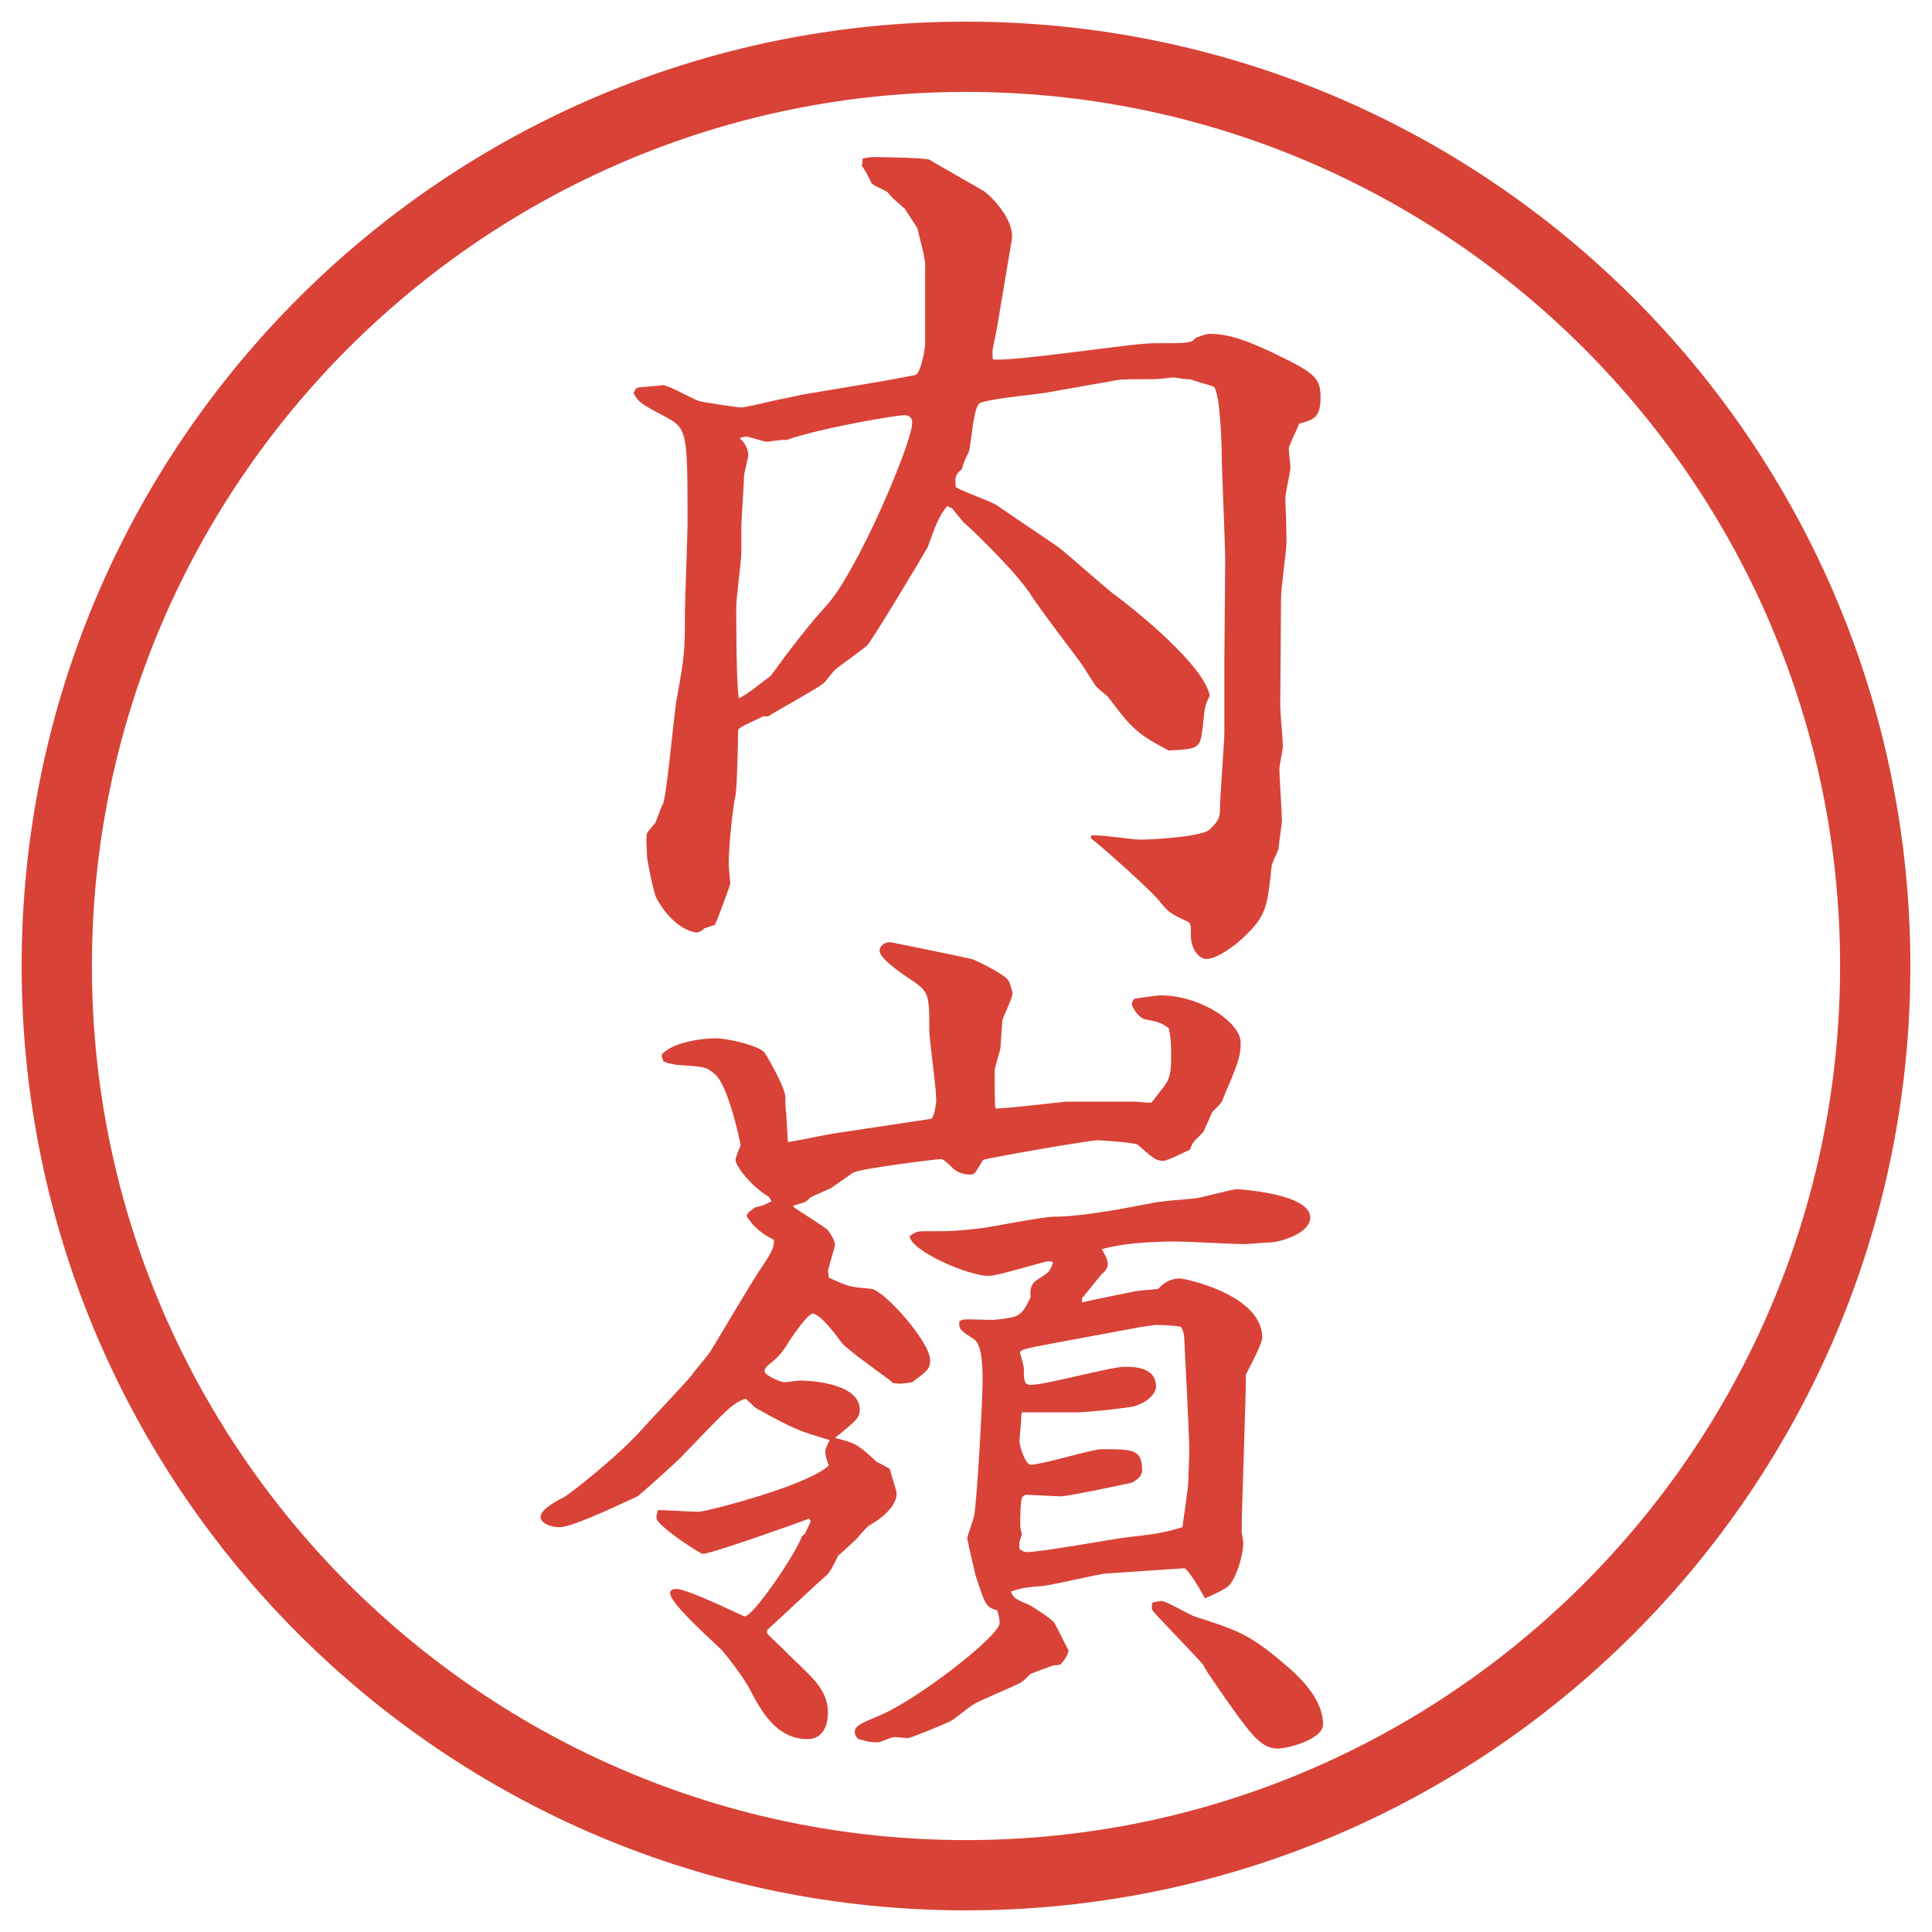
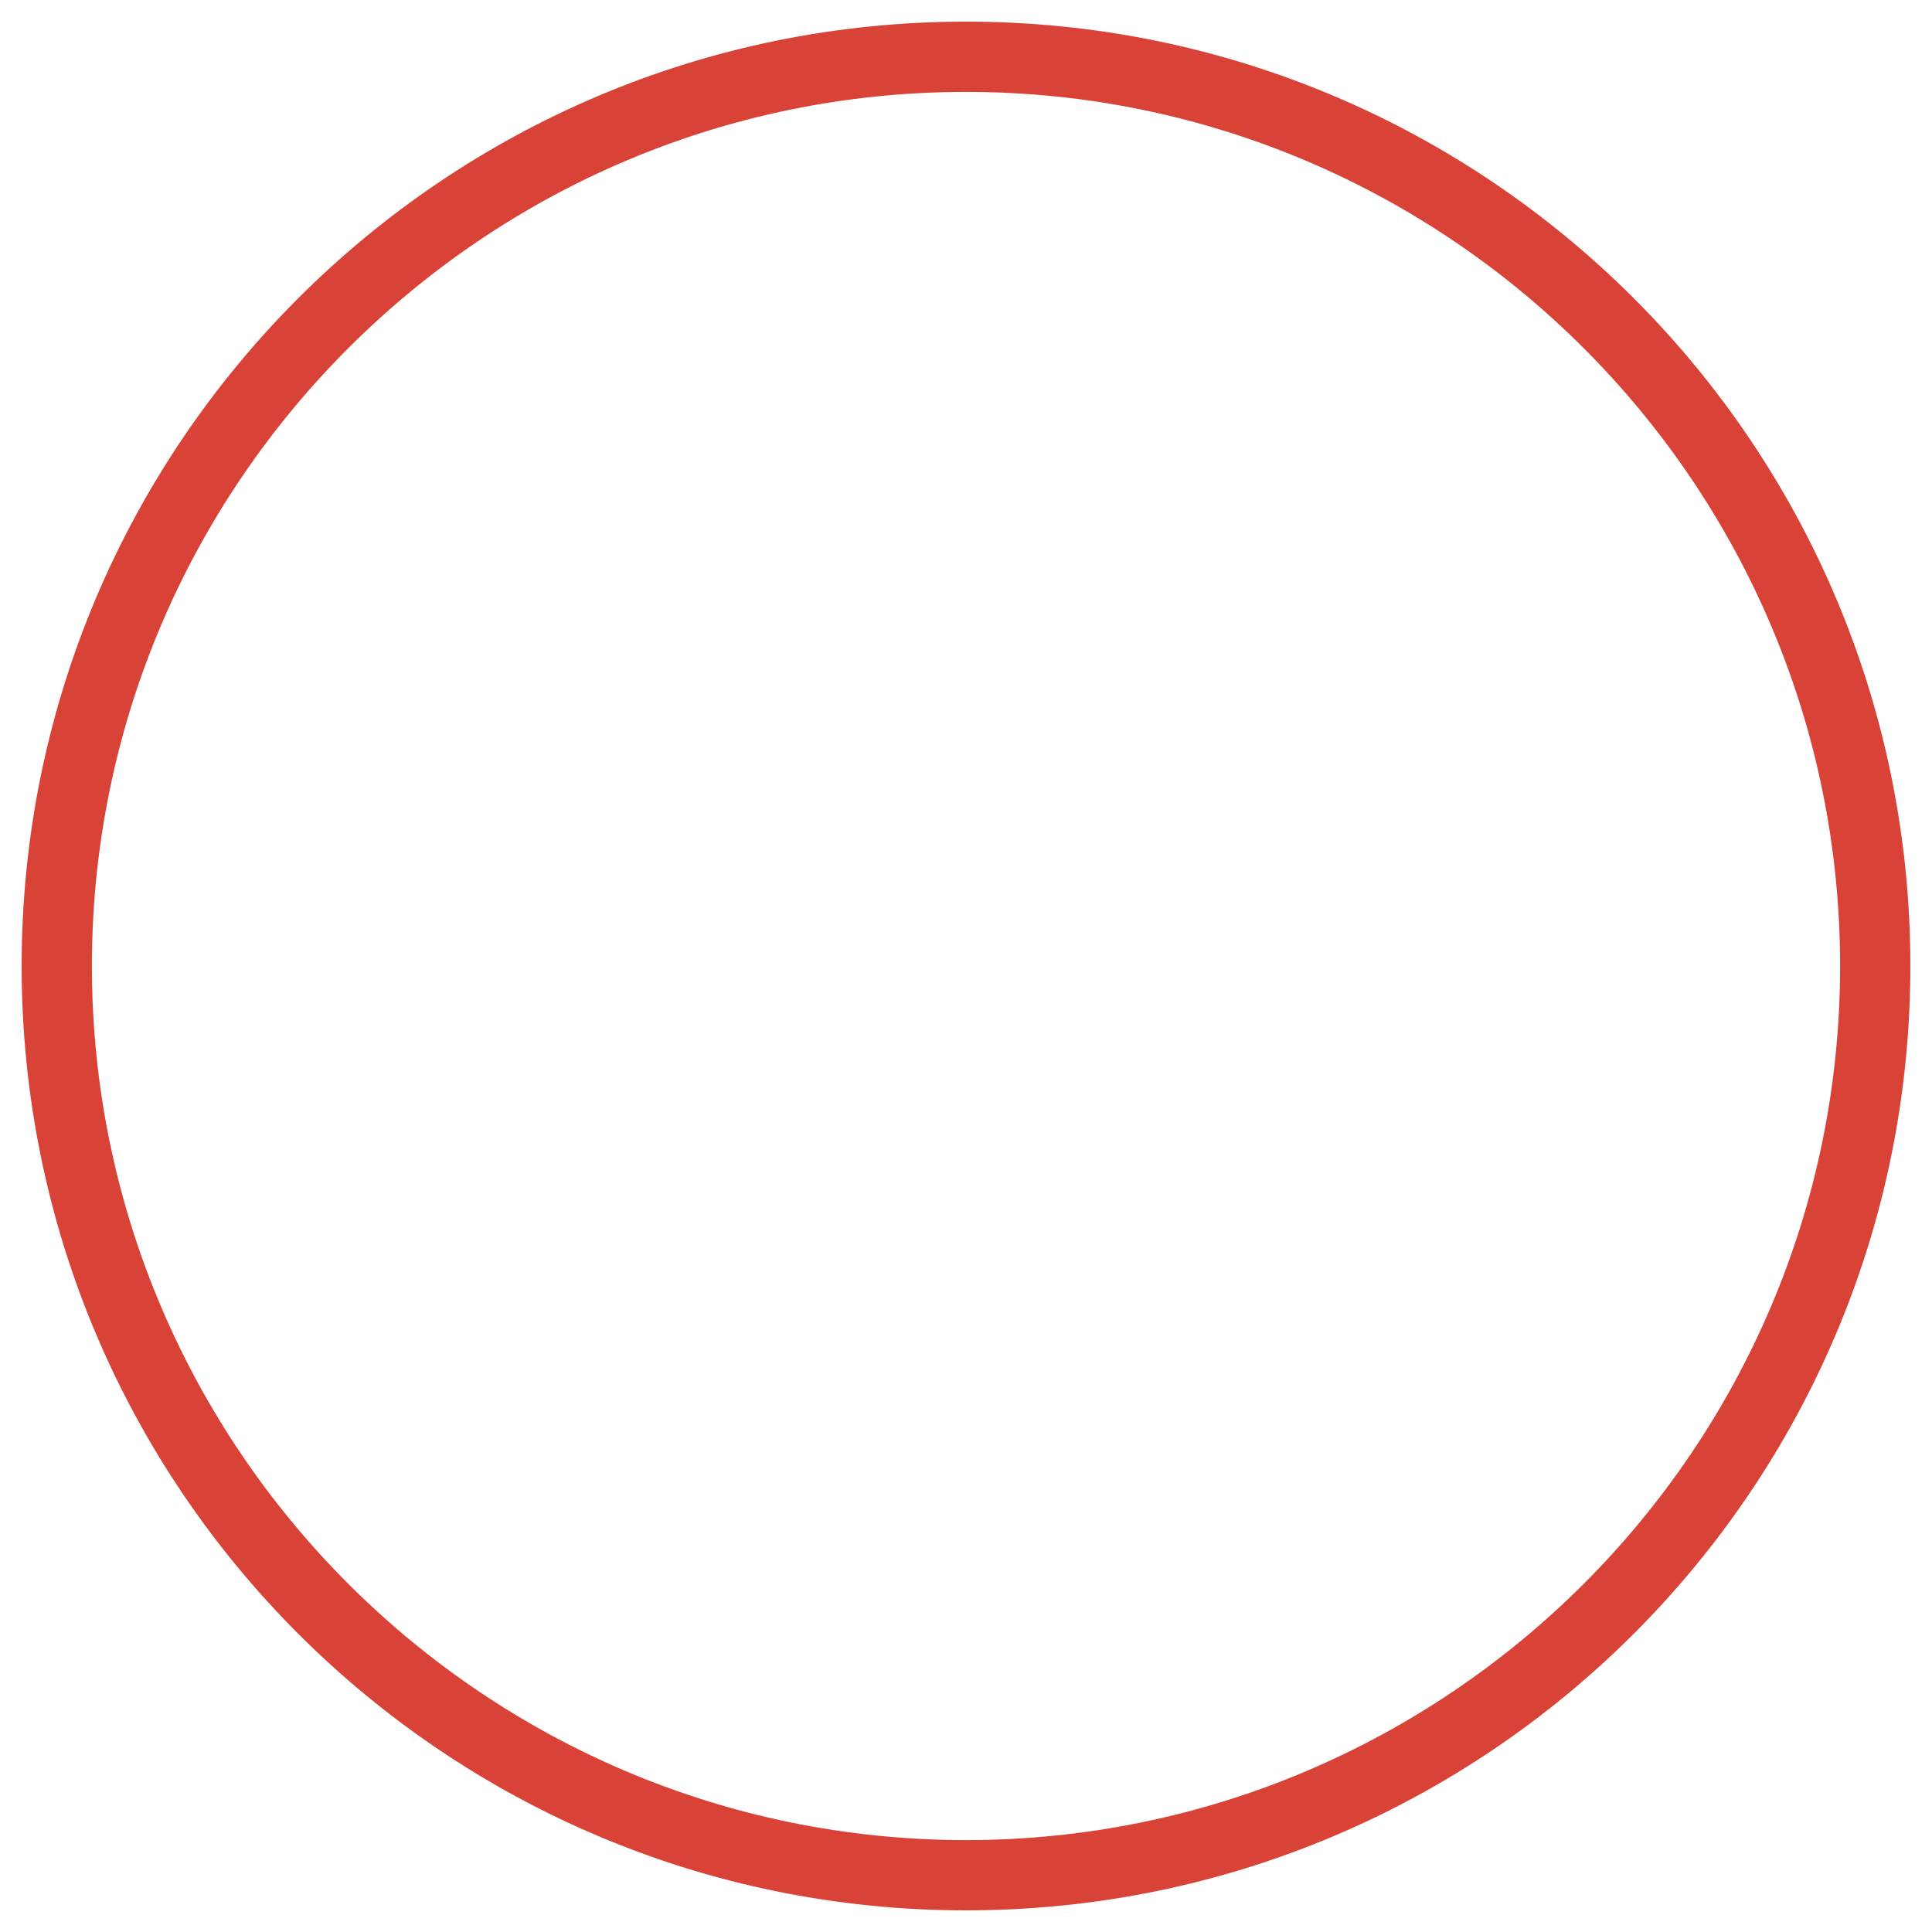
<svg xmlns="http://www.w3.org/2000/svg" version="1.1" id="レイヤー_1" x="0px" y="0px" viewBox="0 0 27.496 27.496" style="enable-background:new 0 0 27.496 27.496;" xml:space="preserve">
  <g id="楕円形_1_2_">
    <g>
      <path style="fill:#D94236;" d="M13.748,1.308c6.859,0,12.44,5.581,12.44,12.44c0,6.859-5.581,12.44-12.44,12.44s-12.44-5.581-12.44-12.44    C1.308,6.889,6.889,1.308,13.748,1.308 M13.748,0.308c-7.423,0-13.44,6.017-13.44,13.44c0,7.423,6.017,13.44,13.44,13.44    c7.423,0,13.44-6.017,13.44-13.44C27.188,6.325,21.171,0.308,13.748,0.308L13.748,0.308z" />
    </g>
  </g>
  <g>
-     <path style="fill:#D94236;" d="M9.931,5.701c0.049,0.024,0.574,0.098,0.623,0.098c0.098-0.012,0.354-0.073,0.464-0.098   c0.061-0.012,0.354-0.073,0.403-0.085l1.16-0.195c0.073-0.012,0.391-0.073,0.452-0.085c0.073-0.037,0.134-0.366,0.134-0.452V3.785   c0.012-0.085-0.098-0.464-0.11-0.537l-0.183-0.281c-0.159-0.134-0.183-0.159-0.232-0.22c-0.024-0.037-0.232-0.11-0.244-0.146   c-0.012-0.049-0.098-0.195-0.134-0.244c0.012-0.037,0.012-0.061,0.012-0.098c0.037-0.012,0.122-0.024,0.146-0.024   c0.122,0,0.745,0.012,0.806,0.037c0.049,0.037,0.684,0.391,0.781,0.452c0.171,0.134,0.427,0.439,0.391,0.684l-0.184,1.099   c-0.061,0.403-0.11,0.439-0.085,0.61c0.367,0.024,1.965-0.232,2.294-0.232c0.477,0,0.537,0,0.586-0.073   c0.062-0.024,0.146-0.061,0.208-0.061c0.306,0,0.599,0.134,0.843,0.244c0.635,0.305,0.732,0.366,0.732,0.659   s-0.098,0.317-0.306,0.378c-0.024,0.073-0.146,0.305-0.146,0.354c0,0.073,0.024,0.22,0.024,0.256c0,0.073-0.073,0.378-0.073,0.439   c0,0.11,0.024,0.586,0.013,0.684c0,0.073-0.074,0.61-0.074,0.732l-0.012,1.55c0,0.085,0.037,0.488,0.037,0.574   c0,0.049-0.049,0.281-0.049,0.317c0,0.122,0.036,0.635,0.036,0.745c0,0.037-0.049,0.366-0.049,0.403   c-0.013,0.037-0.098,0.208-0.098,0.244c-0.062,0.586-0.073,0.708-0.415,1.025c-0.086,0.085-0.354,0.293-0.513,0.293   c-0.11,0-0.22-0.146-0.22-0.33c0-0.159,0-0.183-0.061-0.208c-0.232-0.11-0.257-0.122-0.403-0.305   c-0.11-0.134-0.732-0.696-0.964-0.879l0.012-0.037c0.109-0.012,0.598,0.061,0.695,0.061c0.135,0,0.879-0.037,0.989-0.146   s0.146-0.146,0.146-0.305c0-0.171,0.062-0.928,0.062-1.086V9.4l0.012-1.428c0-0.232-0.049-1.282-0.049-1.489   c0-0.171-0.024-0.867-0.109-0.977c-0.049-0.024-0.293-0.085-0.342-0.11c-0.037,0.012-0.208-0.024-0.232-0.024   c-0.037,0-0.207,0.024-0.244,0.024c-0.305,0-0.464,0-0.549,0.012l-1.038,0.183c-0.146,0.024-0.806,0.085-0.928,0.146   c-0.098,0.049-0.122,0.598-0.159,0.696c-0.073,0.146-0.073,0.159-0.098,0.244c-0.073,0.061-0.11,0.098-0.085,0.256   c0.085,0.061,0.525,0.208,0.599,0.269c0.244,0.171,0.635,0.427,0.878,0.598c0.121,0.098,0.635,0.549,0.744,0.635   c0.317,0.232,1.307,1.025,1.392,1.465c-0.073,0.146-0.073,0.183-0.098,0.427c-0.036,0.33-0.049,0.33-0.488,0.354   c-0.464-0.244-0.537-0.33-0.866-0.769c-0.025-0.024-0.172-0.134-0.184-0.171c-0.061-0.085-0.146-0.232-0.207-0.317   c-0.11-0.146-0.598-0.793-0.683-0.928c-0.184-0.305-0.77-0.879-0.977-1.062c-0.049-0.061-0.134-0.159-0.159-0.195l-0.073-0.037   C13.361,7.337,13.3,7.52,13.202,7.789c-0.061,0.11-0.806,1.355-0.867,1.404c-0.122,0.098-0.317,0.232-0.439,0.33   c-0.037,0.024-0.146,0.183-0.183,0.208c-0.11,0.085-0.671,0.391-0.781,0.464h-0.073c-0.061,0.037-0.342,0.146-0.354,0.195   c0,0.049-0.012,0.781-0.037,0.928c-0.049,0.232-0.098,0.769-0.098,0.989c0,0.024,0.024,0.256,0.024,0.269s-0.195,0.549-0.22,0.586   l-0.146,0.049c-0.037,0.037-0.085,0.061-0.11,0.061s-0.33-0.037-0.574-0.488c-0.037-0.049-0.134-0.549-0.134-0.574   c0-0.061-0.024-0.305,0-0.354c0.012-0.024,0.085-0.11,0.11-0.134c0.024-0.037,0.085-0.232,0.11-0.269   c0.061-0.098,0.159-1.306,0.208-1.55c0.11-0.574,0.11-0.72,0.11-1.172c0-0.195,0.037-1.086,0.037-1.27c0-1.355,0-1.367-0.354-1.55   C9.125,5.75,9.088,5.726,9.015,5.591C9.027,5.567,9.052,5.53,9.064,5.518C9.125,5.506,9.369,5.494,9.43,5.481   C9.516,5.481,9.857,5.677,9.931,5.701z M10.968,9.62c0.33-0.452,0.549-0.732,0.793-1.001c0.439-0.476,1.221-2.319,1.221-2.6   c0-0.061-0.024-0.11-0.11-0.11c-0.122,0-1.196,0.183-1.685,0.354c-0.049-0.012-0.244,0.024-0.269,0.024   c-0.049,0-0.256-0.073-0.293-0.073c-0.024,0-0.085,0.012-0.098,0.024c0.049,0.037,0.122,0.134,0.122,0.232   c0,0.049-0.061,0.269-0.061,0.317c0,0.11-0.037,0.598-0.037,0.696v0.378c0,0.11-0.073,0.659-0.073,0.769   c0,0.232,0,1.086,0.037,1.306C10.602,9.913,10.895,9.668,10.968,9.62z" />
-     <path style="fill:#D94236;" d="M10.651,17.255l0.098-0.073c0.073-0.012,0.11-0.024,0.232-0.086l-0.037-0.061   c-0.281-0.171-0.476-0.451-0.476-0.525c0-0.036,0.049-0.158,0.073-0.207c-0.012-0.086-0.183-0.867-0.366-1.014   c-0.122-0.109-0.159-0.109-0.549-0.134c-0.049-0.013-0.098-0.013-0.183-0.049c-0.024-0.062-0.024-0.036-0.024-0.098   c0.146-0.171,0.562-0.231,0.757-0.231s0.635,0.109,0.708,0.207c0.085,0.135,0.281,0.488,0.293,0.623c0,0,0,0.183,0.012,0.231   l0.024,0.415c0.11-0.012,0.562-0.109,0.659-0.122l1.379-0.208c0.037-0.012,0.073-0.183,0.073-0.28c0-0.159-0.098-0.843-0.098-0.977   c0-0.5,0-0.549-0.256-0.72c-0.134-0.085-0.452-0.305-0.452-0.415c0-0.061,0.061-0.122,0.146-0.122c0.024,0,1.147,0.232,1.184,0.244   c0.085,0.037,0.488,0.232,0.513,0.317c0.012,0.024,0.049,0.146,0.049,0.171c0,0.061-0.135,0.33-0.146,0.391   c0,0.049-0.024,0.317-0.024,0.366s-0.085,0.293-0.085,0.342c0,0.062,0,0.514,0.012,0.537c0.158,0,0.988-0.098,1-0.098h1.013   c0.11,0.013,0.11,0.013,0.208,0.013l0.171-0.22c0.086-0.122,0.109-0.171,0.109-0.464c0-0.183-0.012-0.281-0.036-0.378   c-0.11-0.073-0.134-0.085-0.329-0.122c-0.11-0.024-0.195-0.183-0.195-0.22c0-0.024,0.023-0.061,0.036-0.073   c0.062-0.012,0.329-0.049,0.366-0.049c0.586,0,1.147,0.391,1.147,0.671c0,0.207-0.036,0.293-0.269,0.842   c-0.012,0.025-0.109,0.123-0.135,0.146c-0.023,0.049-0.109,0.257-0.134,0.293c-0.134,0.135-0.146,0.135-0.183,0.244   c-0.062,0.025-0.318,0.159-0.379,0.159c-0.098,0-0.135-0.024-0.366-0.231c-0.024-0.025-0.513-0.062-0.562-0.062   c-0.135,0-1.599,0.257-1.635,0.28c-0.024,0.025-0.098,0.172-0.122,0.184c-0.012,0.024-0.049,0.024-0.073,0.024   c-0.11,0-0.208-0.049-0.256-0.11c-0.098-0.085-0.11-0.109-0.159-0.109c-0.061,0-1.16,0.135-1.245,0.195l-0.317,0.22   c-0.049,0.024-0.256,0.11-0.293,0.134c-0.024,0.025-0.049,0.049-0.073,0.062l-0.159,0.049l-0.012,0.013   c0.073,0.061,0.464,0.293,0.5,0.342c0.012,0.012,0.098,0.134,0.098,0.207c0,0.024-0.085,0.293-0.098,0.366l0.012,0.098   c0.281,0.134,0.317,0.134,0.598,0.159c0.183,0.012,0.842,0.756,0.842,1.013c0,0.122-0.024,0.146-0.256,0.317   c-0.146,0.024-0.183,0.024-0.269,0.012c-0.11-0.098-0.647-0.463-0.732-0.573c-0.061-0.085-0.305-0.415-0.415-0.415   c-0.073,0-0.33,0.379-0.354,0.428c-0.098,0.146-0.11,0.17-0.293,0.316c-0.012,0.013-0.037,0.049-0.037,0.074   c0,0.061,0.232,0.158,0.281,0.158l0.22-0.024c0.146,0,0.854,0.036,0.854,0.415c0,0.109-0.037,0.146-0.354,0.402   c0.305,0.074,0.33,0.098,0.598,0.342c0.037,0.013,0.159,0.086,0.183,0.098c0.024,0.098,0.098,0.306,0.098,0.354   c0,0.183-0.232,0.366-0.391,0.452c-0.024,0.012-0.146,0.146-0.171,0.183c-0.183,0.171-0.208,0.195-0.269,0.244   c-0.061,0.122-0.122,0.257-0.195,0.306c-0.073,0.061-0.671,0.622-0.818,0.756v0.049c0.037,0.037,0.342,0.33,0.427,0.416   c0.244,0.231,0.439,0.414,0.439,0.707c0,0.208-0.085,0.379-0.293,0.379c-0.439,0-0.659-0.402-0.818-0.708   c-0.11-0.208-0.366-0.524-0.403-0.562c-0.122-0.122-0.732-0.659-0.732-0.806c0-0.049,0.049-0.062,0.085-0.062   c0.171,0,0.952,0.391,0.977,0.391c0.122,0,0.72-0.879,0.818-1.146l0.037-0.025l0.085-0.183l-0.024-0.036   c-0.061,0.023-1.379,0.5-1.514,0.5c-0.037,0-0.659-0.402-0.659-0.513c0-0.036,0.012-0.073,0.024-0.11   c0.098,0,0.488,0.025,0.574,0.025c0.11,0,1.575-0.379,1.855-0.66c-0.037-0.098-0.049-0.146-0.049-0.195   c0-0.036,0.012-0.072,0.061-0.158l-0.012-0.012c-0.415-0.123-0.488-0.146-1.038-0.452c-0.024-0.013-0.085-0.085-0.146-0.134   c-0.195,0.072-0.256,0.146-0.879,0.793c-0.073,0.086-0.623,0.574-0.659,0.598c-0.476,0.221-0.952,0.439-1.111,0.439   c-0.134,0-0.269-0.061-0.269-0.146c0-0.109,0.232-0.231,0.354-0.293c0.037-0.023,0.708-0.524,1.111-0.977   c0.073-0.085,0.586-0.622,0.684-0.744c0.037-0.061,0.232-0.281,0.269-0.342c0.244-0.402,0.623-1.05,0.745-1.221   c0.146-0.22,0.159-0.269,0.159-0.366c-0.171-0.085-0.293-0.183-0.391-0.342L10.651,17.255z M13.703,18.781   c0.073-0.013,0.403,0.012,0.476,0c0.318-0.037,0.354-0.037,0.488-0.318c-0.012-0.158,0.025-0.195,0.086-0.244   c0.171-0.109,0.195-0.121,0.232-0.256c-0.025-0.012-0.025-0.012-0.062-0.012c-0.073,0-0.708,0.207-0.854,0.207   c-0.293,0-1.099-0.354-1.123-0.562c0.073-0.062,0.11-0.073,0.208-0.073c0.366,0,0.464,0,0.854-0.049   c0.159-0.024,0.842-0.158,0.989-0.158c0.378,0,0.964-0.11,1.281-0.172c0.244-0.049,0.293-0.049,0.696-0.085   c0.098,0,0.537-0.134,0.635-0.134c0.024,0,1.038,0.061,1.038,0.402c0,0.244-0.477,0.354-0.55,0.354   c-0.062,0-0.329,0.025-0.391,0.025c-0.159,0-0.817-0.037-0.952-0.037c-0.659,0-0.939,0.073-1.074,0.109   c0.037,0.062,0.086,0.146,0.086,0.208s-0.037,0.11-0.074,0.134c-0.049,0.049-0.244,0.306-0.293,0.354v0.062   c0.146-0.037,0.647-0.135,0.758-0.159c0.072-0.013,0.28-0.024,0.329-0.036c0.073-0.086,0.183-0.146,0.306-0.146   c0.072,0,1.172,0.231,1.172,0.842c0,0.086-0.184,0.428-0.232,0.525c0,0.354-0.061,1.916-0.061,2.233   c0,0.024,0.023,0.134,0.023,0.159c0,0.183-0.109,0.549-0.231,0.635c-0.049,0.036-0.22,0.121-0.317,0.158   c-0.037-0.086-0.244-0.428-0.293-0.428l-1.099,0.074c-0.159,0.012-0.83,0.183-0.963,0.183c-0.232,0.013-0.318,0.049-0.403,0.073   c0.024,0.073,0.049,0.109,0.244,0.184c0.049,0.023,0.342,0.207,0.377,0.268c0.049,0.086,0.159,0.318,0.195,0.379   c0.013,0.024-0.023,0.109-0.109,0.207C15.057,23.7,15.033,23.7,14.997,23.7c-0.061,0.024-0.109,0.036-0.33,0.122   c-0.036,0.037-0.085,0.086-0.134,0.122c-0.11,0.062-0.598,0.257-0.684,0.317c-0.061,0.037-0.269,0.207-0.317,0.232   c-0.098,0.049-0.574,0.244-0.61,0.244s-0.122-0.013-0.183-0.013c-0.037-0.013-0.208,0.073-0.244,0.073   c-0.061,0-0.122,0-0.281-0.049c-0.037-0.037-0.049-0.061-0.049-0.098c0-0.086,0.085-0.122,0.317-0.22   c0.537-0.208,1.745-1.147,1.745-1.331c0-0.061-0.023-0.146-0.036-0.183c-0.159-0.036-0.171-0.085-0.305-0.488   c-0.012-0.049-0.098-0.415-0.122-0.537c0.012-0.049,0.085-0.257,0.098-0.306c0.049-0.268,0.122-1.696,0.122-1.916   c0-0.184,0-0.525-0.122-0.61c-0.195-0.122-0.22-0.146-0.208-0.257L13.703,18.781z M14.508,22.04   c0.024,0.024,0.061,0.049,0.098,0.049c0.22,0,1.208-0.183,1.416-0.208c0.402-0.049,0.477-0.049,0.806-0.146   c0.013-0.098,0.085-0.573,0.085-0.671c0-0.073,0.013-0.342,0.013-0.403c0-0.28-0.073-1.586-0.073-1.635s-0.024-0.11-0.049-0.146   c-0.086-0.013-0.293-0.025-0.342-0.025c-0.037,0-0.158,0.025-0.195,0.025l-1.245,0.231c-0.452,0.085-0.524,0.098-0.5,0.159   c0.025,0.098,0.049,0.17,0.049,0.207c0,0.158,0,0.232,0.098,0.232c0.221,0,1.135-0.257,1.331-0.257c0.134,0,0.452,0,0.452,0.28   c0,0.11-0.123,0.221-0.306,0.281C16.059,20.038,15.46,20.1,15.35,20.1h-0.804c-0.013,0.036-0.013,0.072-0.013,0.098   c0,0.049-0.024,0.268-0.024,0.305c0,0.086,0.086,0.342,0.158,0.342c0.172,0,0.867-0.22,1.013-0.22c0.451,0,0.574,0,0.574,0.306   c0,0.072-0.074,0.134-0.146,0.17c-0.049,0.013-0.904,0.195-1.014,0.195c-0.073,0-0.427-0.023-0.5-0.023l-0.049,0.036   c-0.025,0.085-0.025,0.317-0.025,0.366c0,0.037,0,0.098,0.025,0.158l-0.037,0.11V22.04z M16.534,22.785   c0.062,0,0.391,0.195,0.464,0.219c0.562,0.184,0.757,0.232,1.245,0.647c0.28,0.231,0.586,0.537,0.586,0.892   c0,0.207-0.488,0.342-0.647,0.342c-0.231,0-0.378-0.195-0.756-0.732c-0.244-0.354-0.27-0.391-0.306-0.465   c-0.024-0.036-0.684-0.72-0.708-0.756c-0.024-0.025-0.024-0.062-0.012-0.123C16.437,22.797,16.51,22.785,16.534,22.785z" />
-   </g>
+     </g>
  <g>
</g>
  <g>
</g>
  <g>
</g>
  <g>
</g>
  <g>
</g>
  <g>
</g>
</svg>